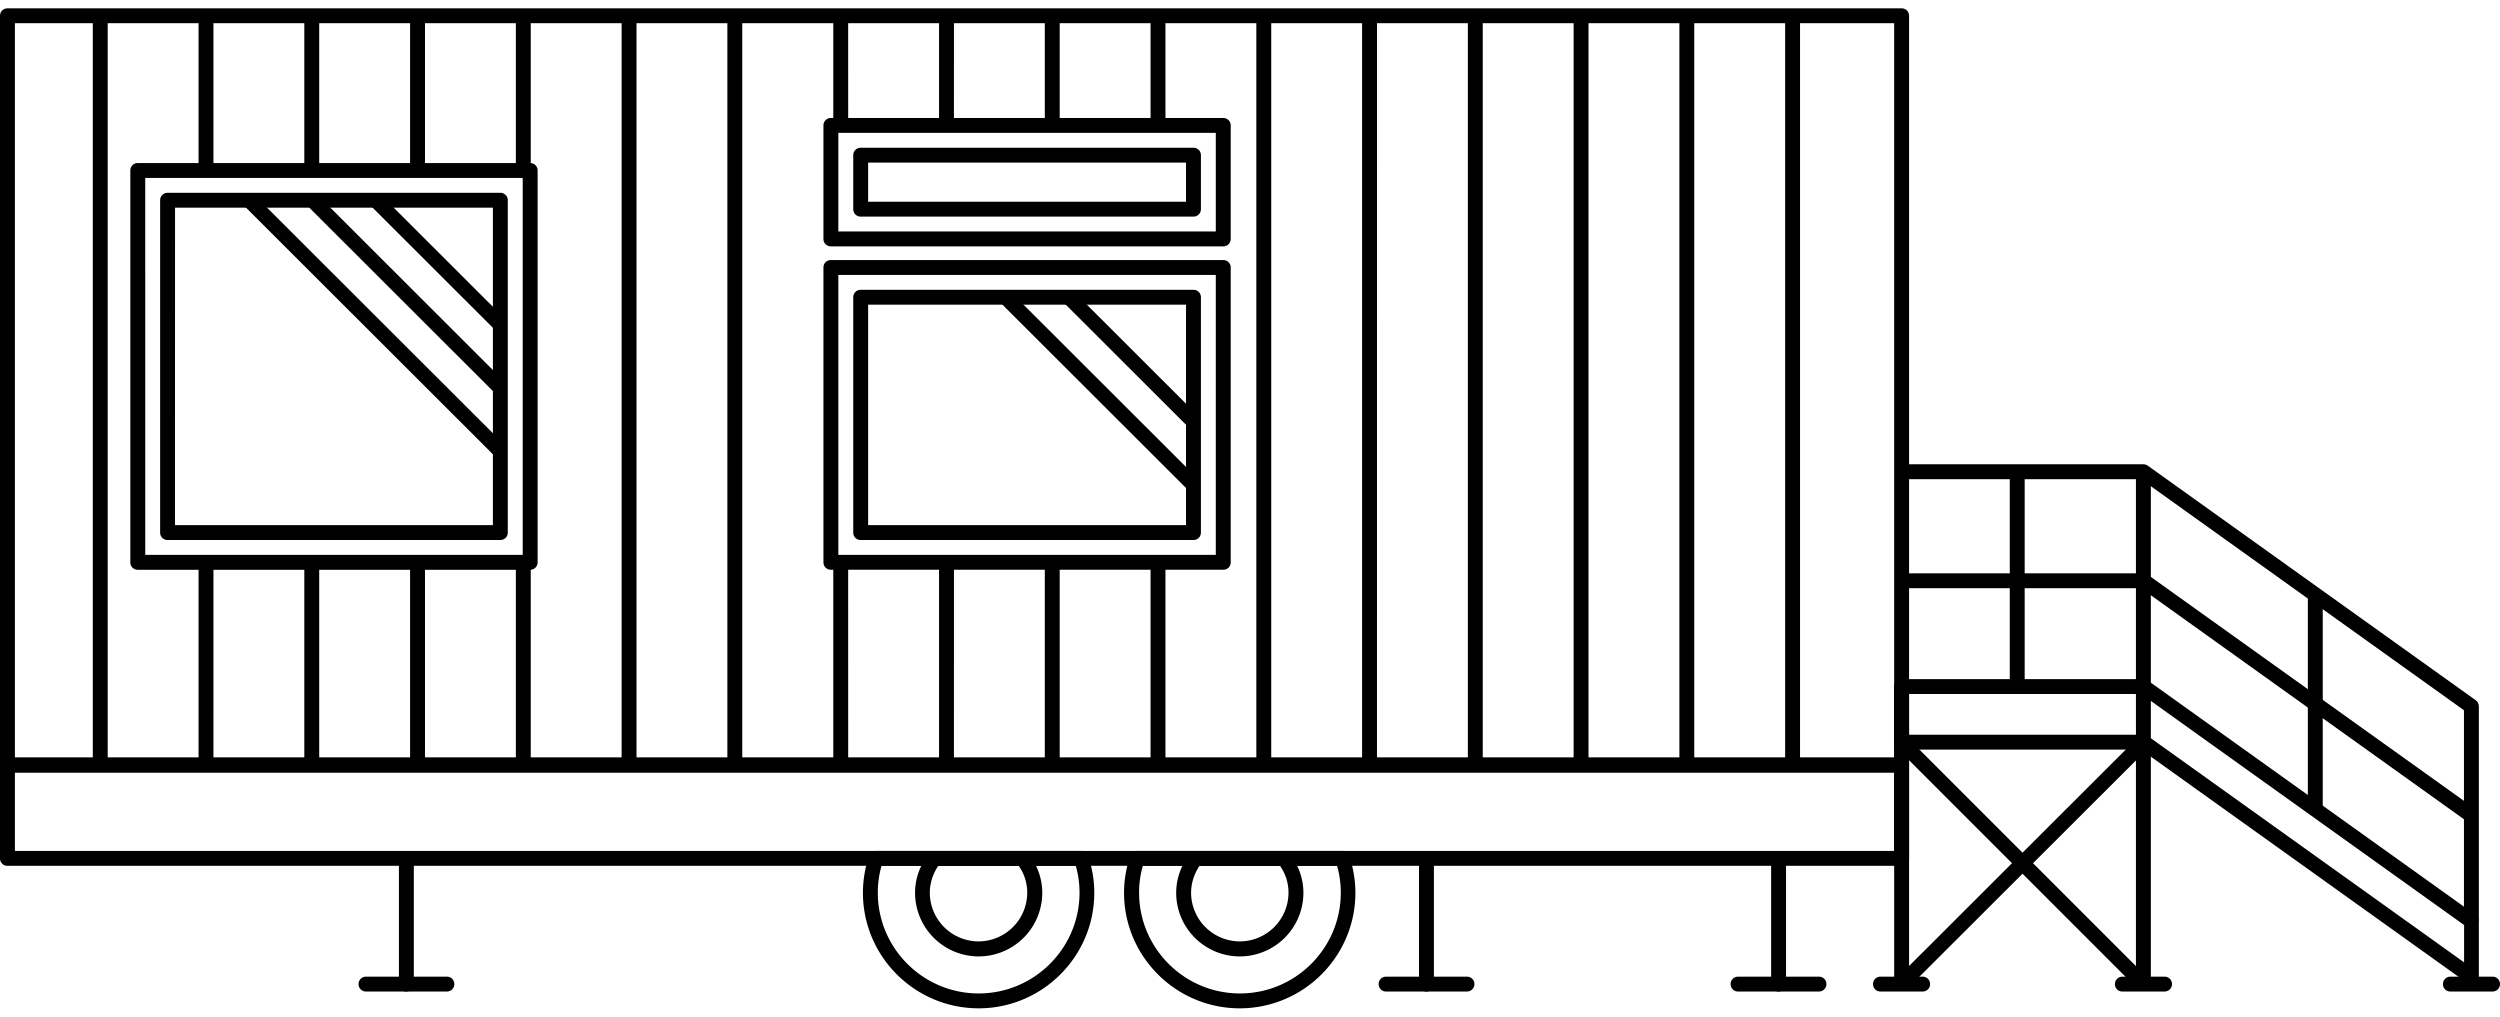
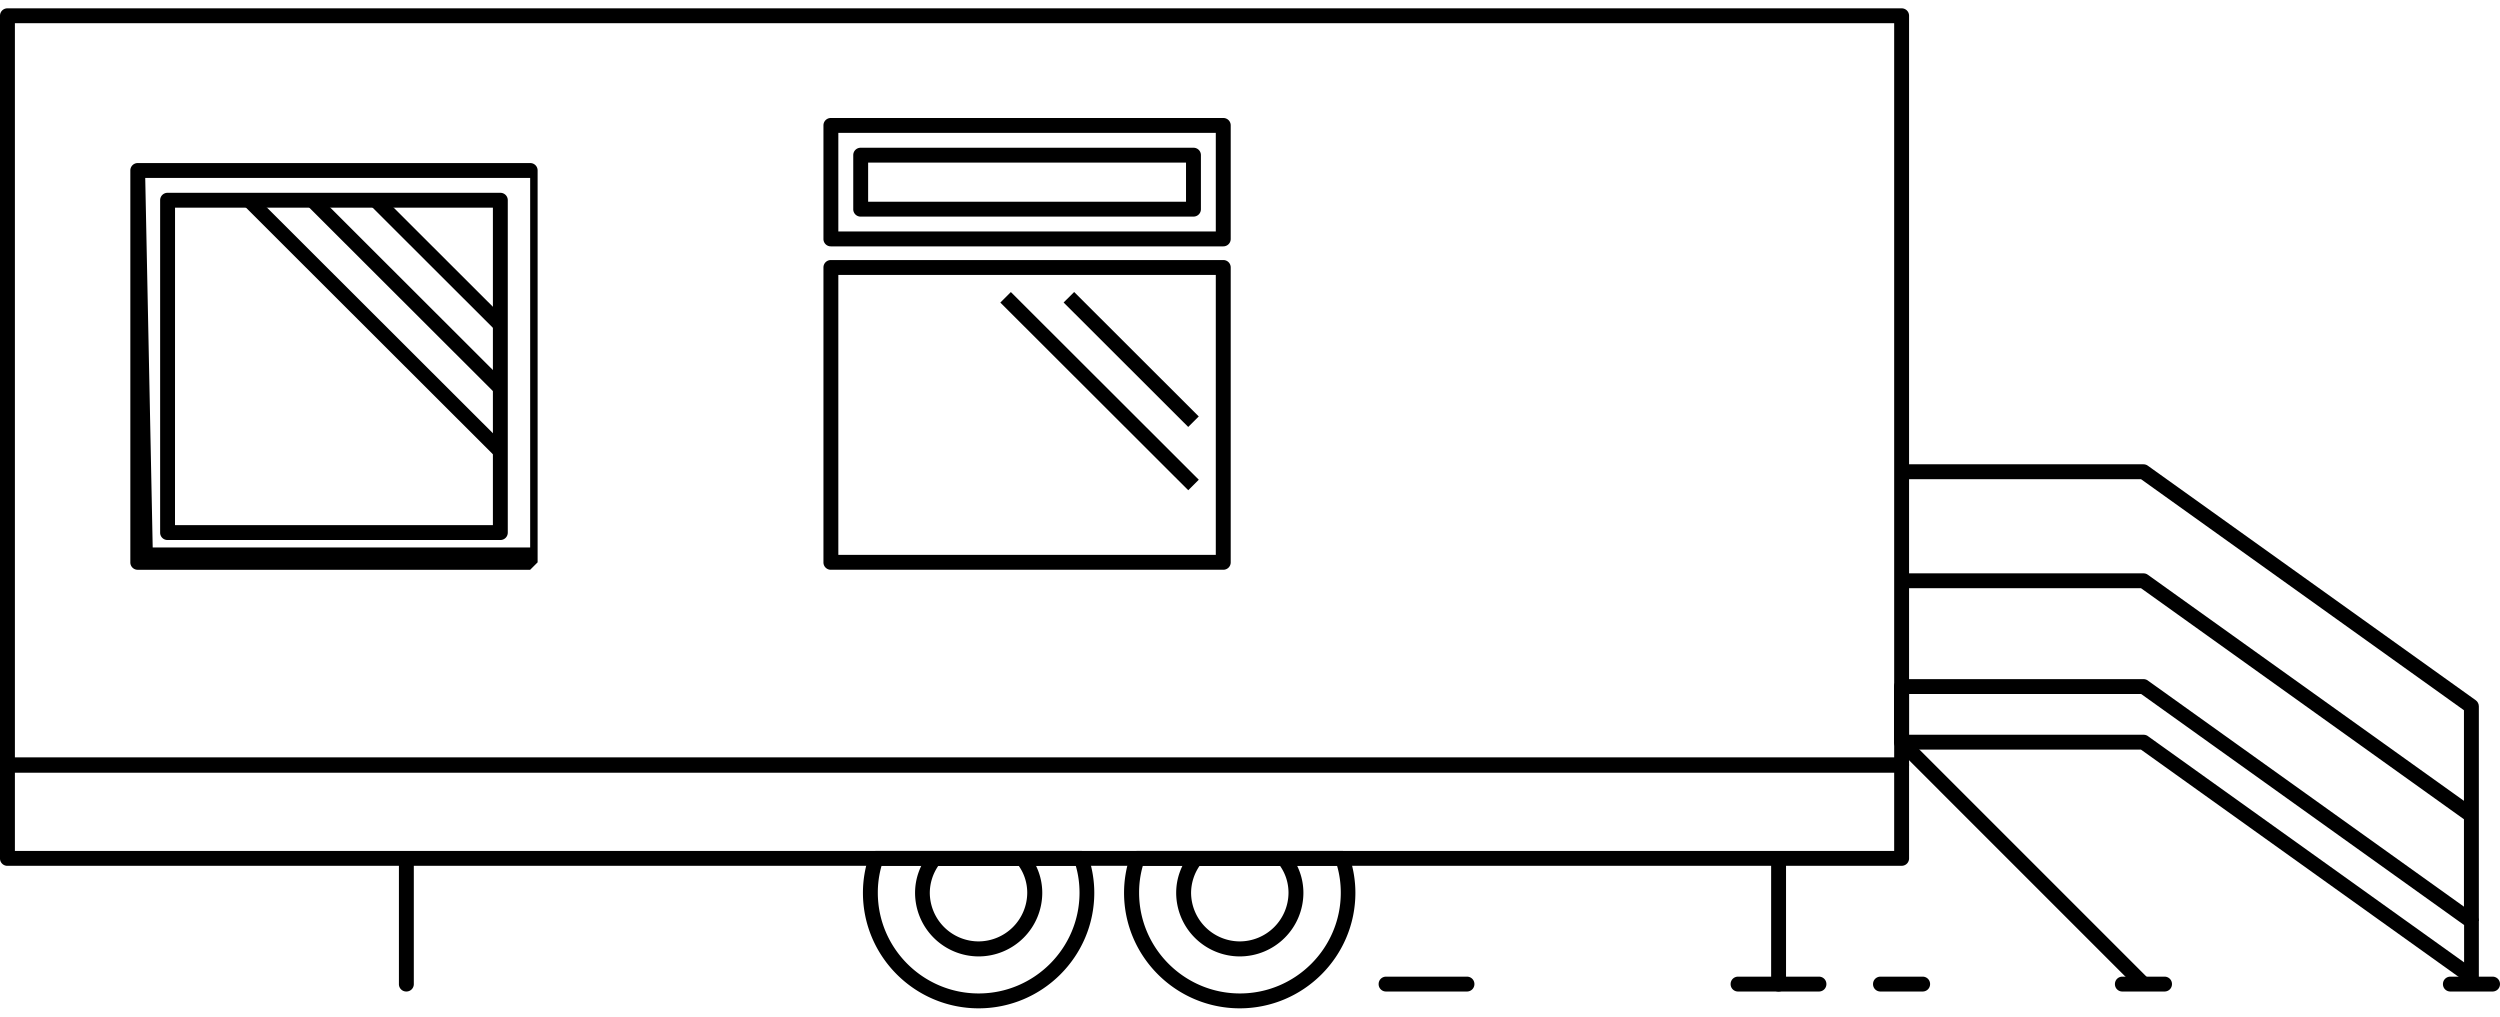
<svg xmlns="http://www.w3.org/2000/svg" width="150" height="61" fill="none">
  <path fill="#000" d="M114.098 46.353H.447A.44.44 0 0 1 0 45.906V.946C0 .696.197.5.447.5h113.651c.25 0 .446.196.446.446v44.96c0 .25-.196.447-.446.447M.894 45.46H113.65V1.393H.894z" />
-   <path fill="#000" d="M114.098 51.95H.447A.44.44 0 0 1 0 51.502v-5.605c0-.25.197-.447.447-.447h113.651c.25 0 .446.197.446.447v5.605c0 .25-.196.446-.446.446M.894 51.056H113.65v-4.713H.894zM31.809 34.187H8.267a.44.44 0 0 1-.447-.447V10.23c0-.25.197-.447.447-.447H31.81c.25 0 .447.196.447.446V33.74c0 .25-.197.447-.447.447m-23.095-.893h22.648V10.676H8.714z" />
+   <path fill="#000" d="M114.098 51.95H.447A.44.44 0 0 1 0 51.502v-5.605c0-.25.197-.447.447-.447h113.651c.25 0 .446.197.446.447v5.605c0 .25-.196.446-.446.446M.894 51.056H113.65v-4.713H.894zM31.809 34.187H8.267a.44.44 0 0 1-.447-.447V10.23c0-.25.197-.447.447-.447H31.81c.25 0 .447.196.447.446V33.74m-23.095-.893h22.648V10.676H8.714z" />
  <path fill="#000" d="M30.021 32.401H10.055a.44.44 0 0 1-.447-.446v-19.94c0-.25.197-.447.447-.447H30.02c.25 0 .447.197.447.446v19.94c0 .25-.196.447-.447.447m-19.52-.892h19.074V12.46H10.502z" />
  <path fill="#000" d="m19.064 11.705-.632.63 11.274 11.26.632-.63zM22.86 11.7l-.631.632 7.476 7.467.632-.631zM15.264 11.702l-.632.63 15.073 15.054.632-.631zM73.396 34.186H49.854a.44.44 0 0 1-.447-.446V16.049c0-.25.197-.447.447-.447h23.542c.25 0 .447.197.447.447V33.74c0 .25-.197.446-.447.446M50.3 33.294h22.648V16.495H50.3z" />
-   <path fill="#000" d="M71.608 32.401H51.641a.44.44 0 0 1-.446-.446V17.834c0-.25.196-.446.447-.446h19.966c.25 0 .447.196.447.446v14.12c0 .25-.197.447-.447.447m-19.52-.893h19.073V18.28H52.088z" />
  <path fill="#000" d="m60.652 17.523-.632.631 11.275 11.26.632-.631zM64.45 17.52l-.633.63 7.476 7.467.632-.63zM73.396 14.782H49.854a.44.44 0 0 1-.447-.447v-6.81c0-.25.197-.446.447-.446h23.542c.25 0 .447.196.447.446v6.81c0 .25-.197.447-.447.447M50.3 13.889h22.648V7.971H50.3z" />
  <path fill="#000" d="M71.608 12.997H51.641a.44.44 0 0 1-.446-.447V9.31c0-.25.196-.446.447-.446h19.966c.25 0 .447.196.447.446v3.24c0 .25-.197.446-.447.446m-19.52-.893h19.073V9.756H52.088zM58.72 60.5c-3.825 0-6.944-3.106-6.944-6.935 0-.741.125-1.491.366-2.205a.45.45 0 0 1 .42-.304H64.87c.188 0 .367.125.42.304.242.723.367 1.464.367 2.205 0 3.82-3.11 6.935-6.945 6.935zm-5.827-8.551a5.8 5.8 0 0 0-.224 1.616c0 3.329 2.718 6.042 6.051 6.042s6.051-2.713 6.051-6.042c0-.545-.072-1.09-.224-1.616H52.893" />
  <path fill="#000" d="M58.72 57.385a3.82 3.82 0 0 1-3.816-3.812c0-.848.286-1.65.822-2.338a.44.44 0 0 1 .349-.17h5.29a.44.44 0 0 1 .35.17c.535.687.821 1.49.821 2.338a3.82 3.82 0 0 1-3.816 3.812m-2.422-5.436a2.9 2.9 0 0 0-.51 1.615 2.93 2.93 0 0 0 2.923 2.92 2.93 2.93 0 0 0 2.923-2.92c0-.57-.17-1.133-.51-1.615H56.29zM74.388 60.5c-3.826 0-6.945-3.106-6.945-6.935 0-.741.125-1.491.367-2.205a.45.45 0 0 1 .42-.304h12.307c.188 0 .366.125.42.304.241.723.366 1.464.366 2.205 0 3.82-3.11 6.935-6.944 6.935zm-5.819-8.551a5.8 5.8 0 0 0-.223 1.616c0 3.329 2.717 6.042 6.05 6.042 3.334 0 6.051-2.713 6.051-6.042 0-.545-.071-1.09-.223-1.616H68.569" />
  <path fill="#000" d="M74.388 57.385a3.82 3.82 0 0 1-3.817-3.812c0-.848.287-1.65.823-2.338a.44.44 0 0 1 .348-.17h5.291a.44.44 0 0 1 .349.17c.536.687.822 1.49.822 2.338a3.82 3.82 0 0 1-3.816 3.812m-2.413-5.436a2.9 2.9 0 0 0-.51 1.615 2.93 2.93 0 0 0 2.923 2.92 2.93 2.93 0 0 0 2.922-2.92c0-.57-.17-1.133-.509-1.615h-4.835zM24.382 59.491a.44.44 0 0 1-.447-.446v-7.534c0-.25.197-.446.447-.446s.447.197.447.447v7.533c0 .25-.197.446-.447.446" />
-   <path fill="#000" d="M26.813 59.491H21.96a.44.44 0 0 1-.447-.446c0-.25.196-.446.447-.446h4.853c.25 0 .447.196.447.446s-.197.446-.447.446M85.587 59.491a.44.44 0 0 1-.447-.446v-7.534c0-.25.196-.446.447-.446.25 0 .447.197.447.447v7.533c0 .25-.197.446-.447.446" />
  <path fill="#000" d="M88.018 59.491h-4.853a.44.44 0 0 1-.447-.446c0-.25.196-.446.447-.446h4.853c.25 0 .447.196.447.446s-.197.446-.447.446M106.715 59.491a.443.443 0 0 1-.447-.446v-7.534c0-.25.197-.446.447-.446s.447.197.447.447v7.533c0 .25-.197.446-.447.446" />
  <path fill="#000" d="M109.137 59.491h-4.853a.44.44 0 0 1-.447-.446c0-.25.197-.446.447-.446h4.853c.25 0 .447.196.447.446s-.197.446-.447.446M148.284 59.054a.44.44 0 0 1-.259-.08L128.46 44.978h-14.371a.44.44 0 0 1-.447-.446v-3.339c0-.25.196-.446.447-.446h14.514c.09 0 .188.027.26.08l19.68 14.077c.116.08.188.223.188.366v3.338c0 .17-.09.321-.241.393a.4.4 0 0 1-.206.053m-33.74-14.969h14.068c.09 0 .188.027.259.08l18.975 13.577v-2.24L128.469 41.64h-13.925z" />
  <path fill="#000" d="M148.731 55.26h-.894V42.614L128.46 28.75h-14.371v-.893h14.514c.09 0 .188.027.259.08l19.681 14.076c.116.08.188.224.188.366v12.88" />
  <path fill="#000" d="M148.025 49.29 128.46 35.292h-14.371v-.892h14.514c.09 0 .188.026.259.08l19.681 14.076-.518.723z" />
-   <path fill="#000" d="M129.05 28.313h-.894v30.732h.894zM114.545 44.532h-.894v14.513h.894zM121.48 28.313h-.894v12.871h.894zM139.364 35.686h-.894v12.871h.894z" />
  <path fill="#000" d="M115.358 59.491h-2.53a.44.44 0 0 1-.446-.446c0-.25.196-.446.446-.446h2.53c.25 0 .447.196.447.446s-.197.446-.447.446M129.872 59.491h-2.529a.44.44 0 0 1-.447-.446c0-.25.197-.446.447-.446h2.529c.251 0 .447.196.447.446s-.196.446-.447.446M149.553 59.491h-2.529a.44.44 0 0 1-.447-.446c0-.25.197-.446.447-.446h2.529c.25 0 .447.196.447.446s-.197.446-.447.446" />
  <path fill="#000" d="m114.408 44.218-.632.63 14.513 14.514.632-.63z" />
-   <path fill="#000" d="M128.295 44.227 113.772 58.73l.632.63 14.523-14.503zM108.002.946h-.894v44.96h.894zM101.656.946h-.893v44.96h.893zM95.31.946h-.893v44.96h.894zM88.965.946h-.894v44.96h.894zM82.62.946h-.895v44.96h.894zM76.274.946h-.894v44.96h.894zM69.928 33.74h-.894v12.157h.894zM63.582 33.74h-.894v12.157h.894zM57.237 33.74h-.894v12.157h.893zM50.89 33.74h-.893v12.157h.894zM69.928.946h-.894v6.579h.894zM63.582.946h-.894v6.579h.894zM57.237.946h-.894v6.579h.893zM50.89.946h-.893v6.579h.894zM44.536.946h-.894v44.96h.894zM38.19.946h-.893v44.96h.894zM31.845.946h-.894v9.283h.894zM25.499.946h-.894v9.283h.894zM19.153.946h-.894v9.283h.894zM12.808.946h-.894v9.283h.893zM31.845 33.74h-.894v12.157h.894zM25.499 33.74h-.894v12.157h.894zM19.153 33.74h-.894v12.157h.894zM12.808 33.74h-.894v12.157h.893zM6.462.946h-.894v44.96h.894z" />
</svg>